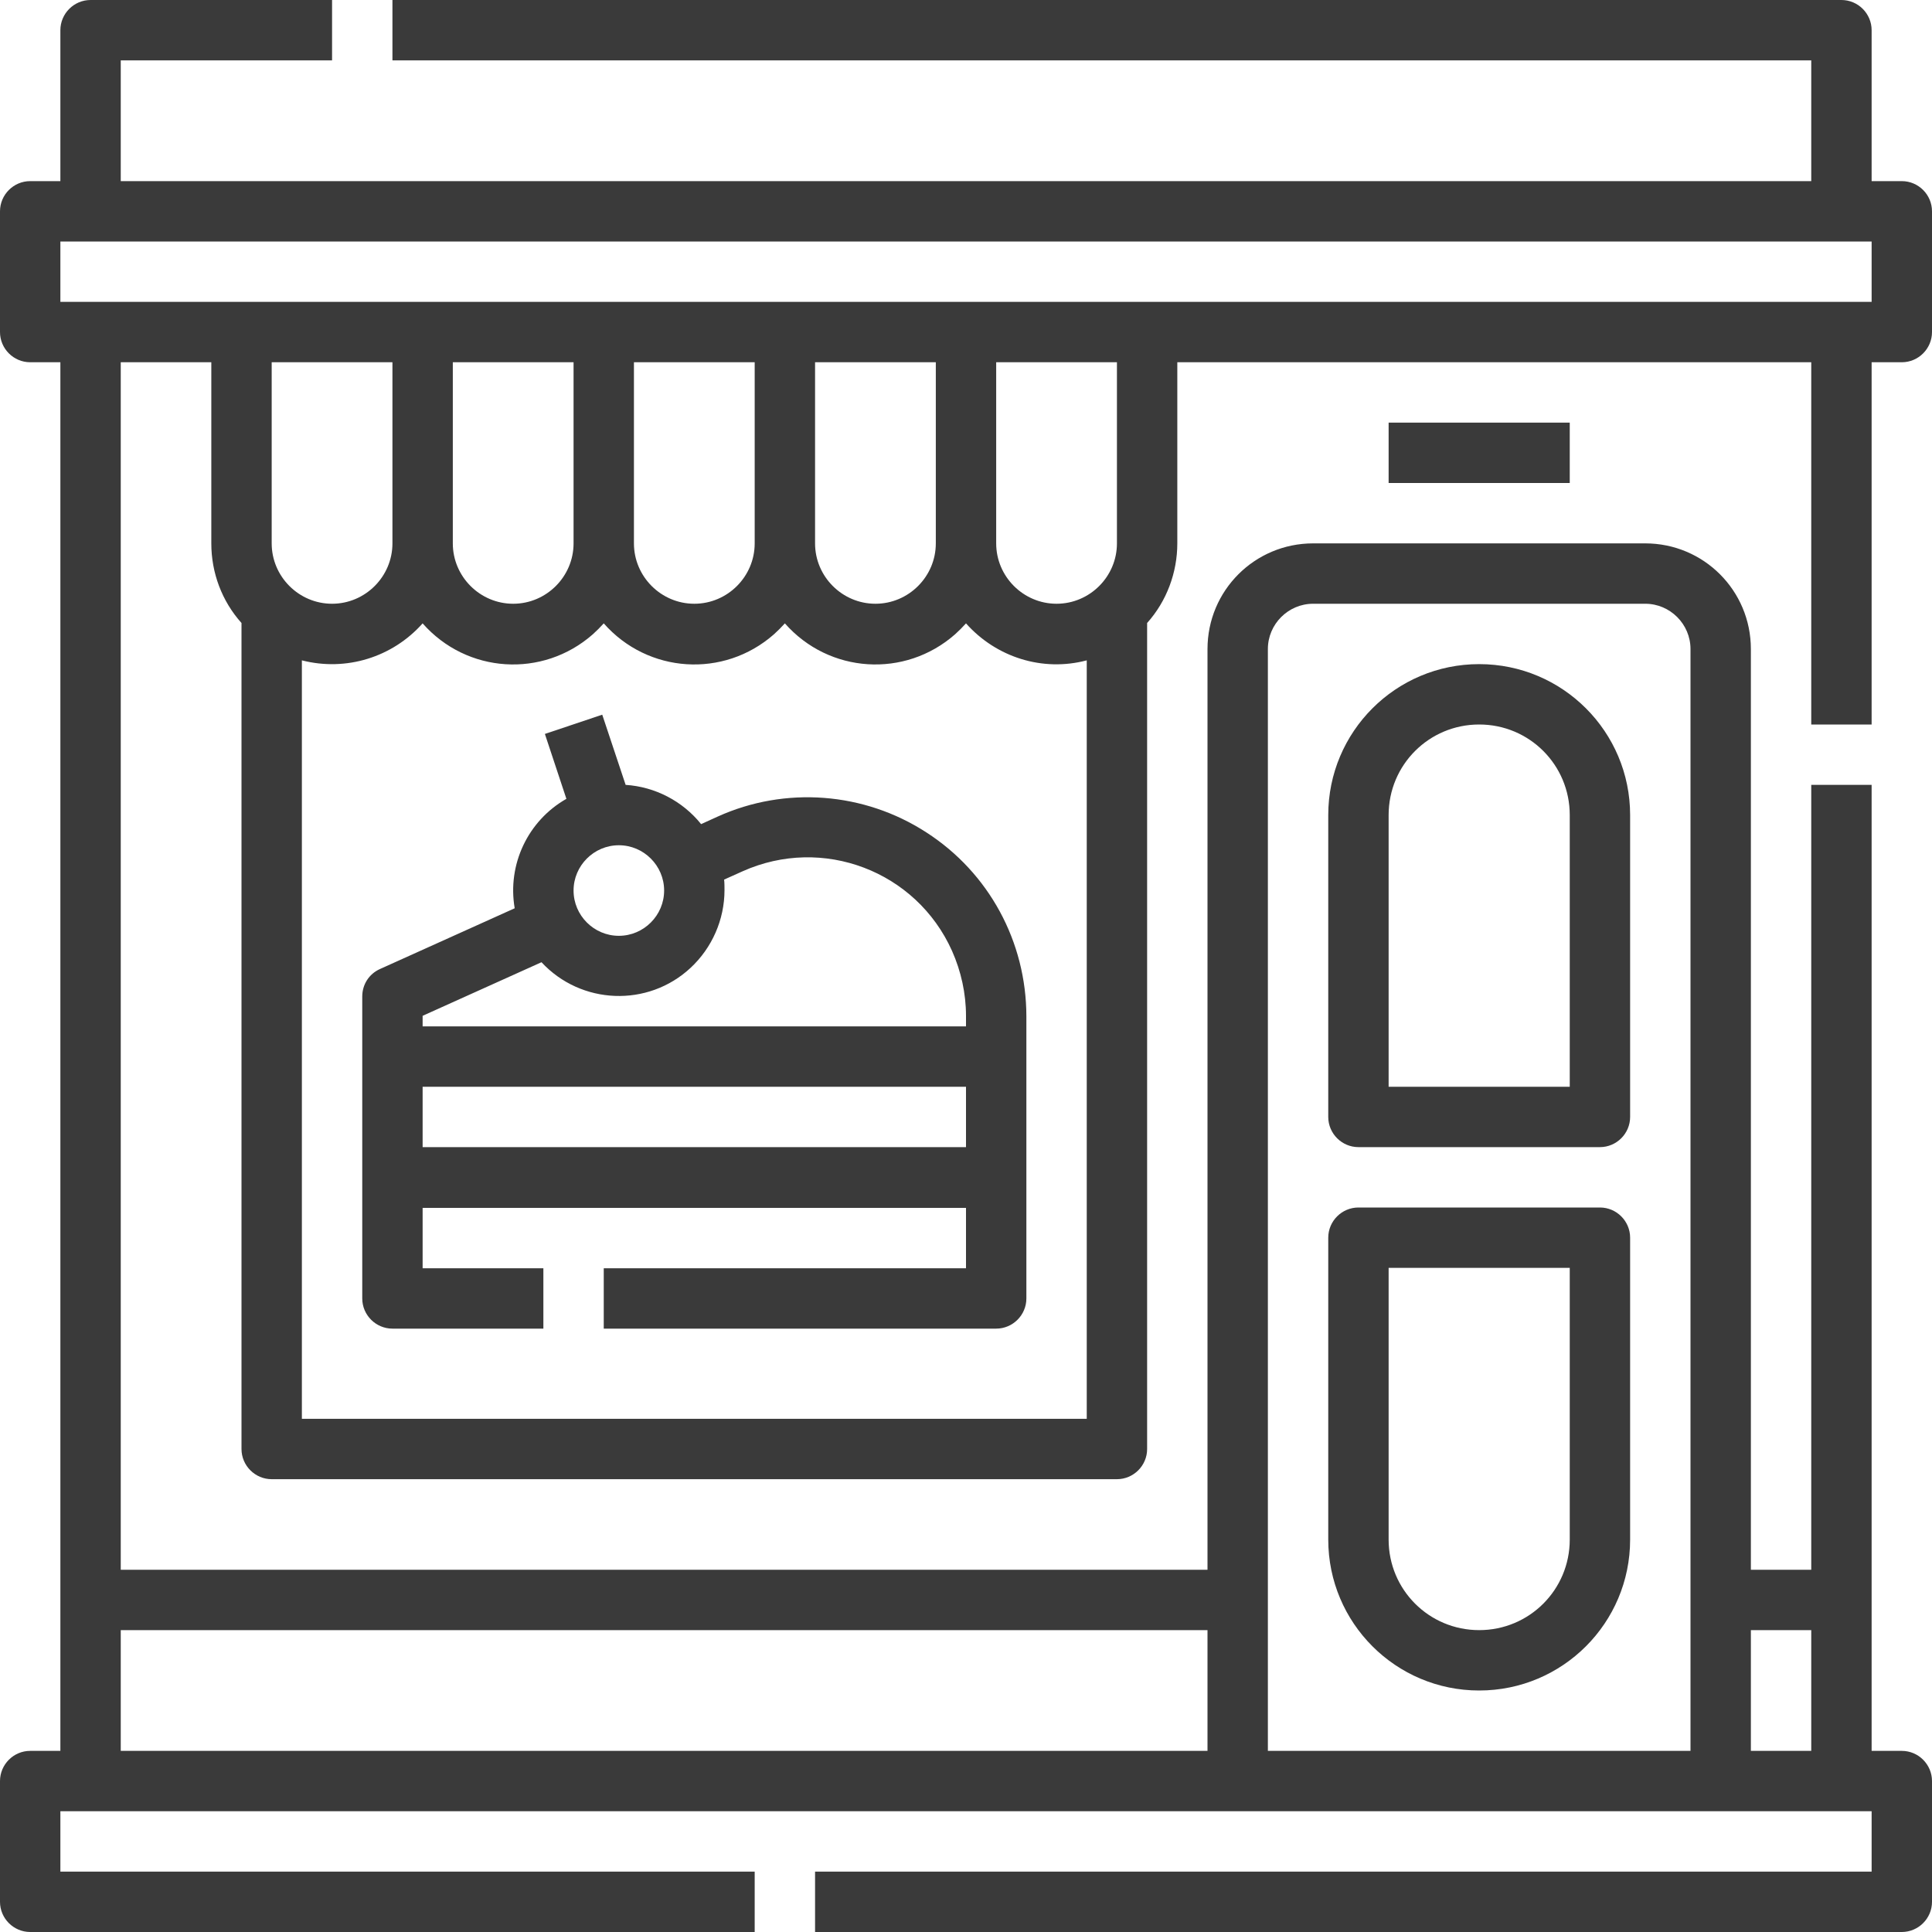
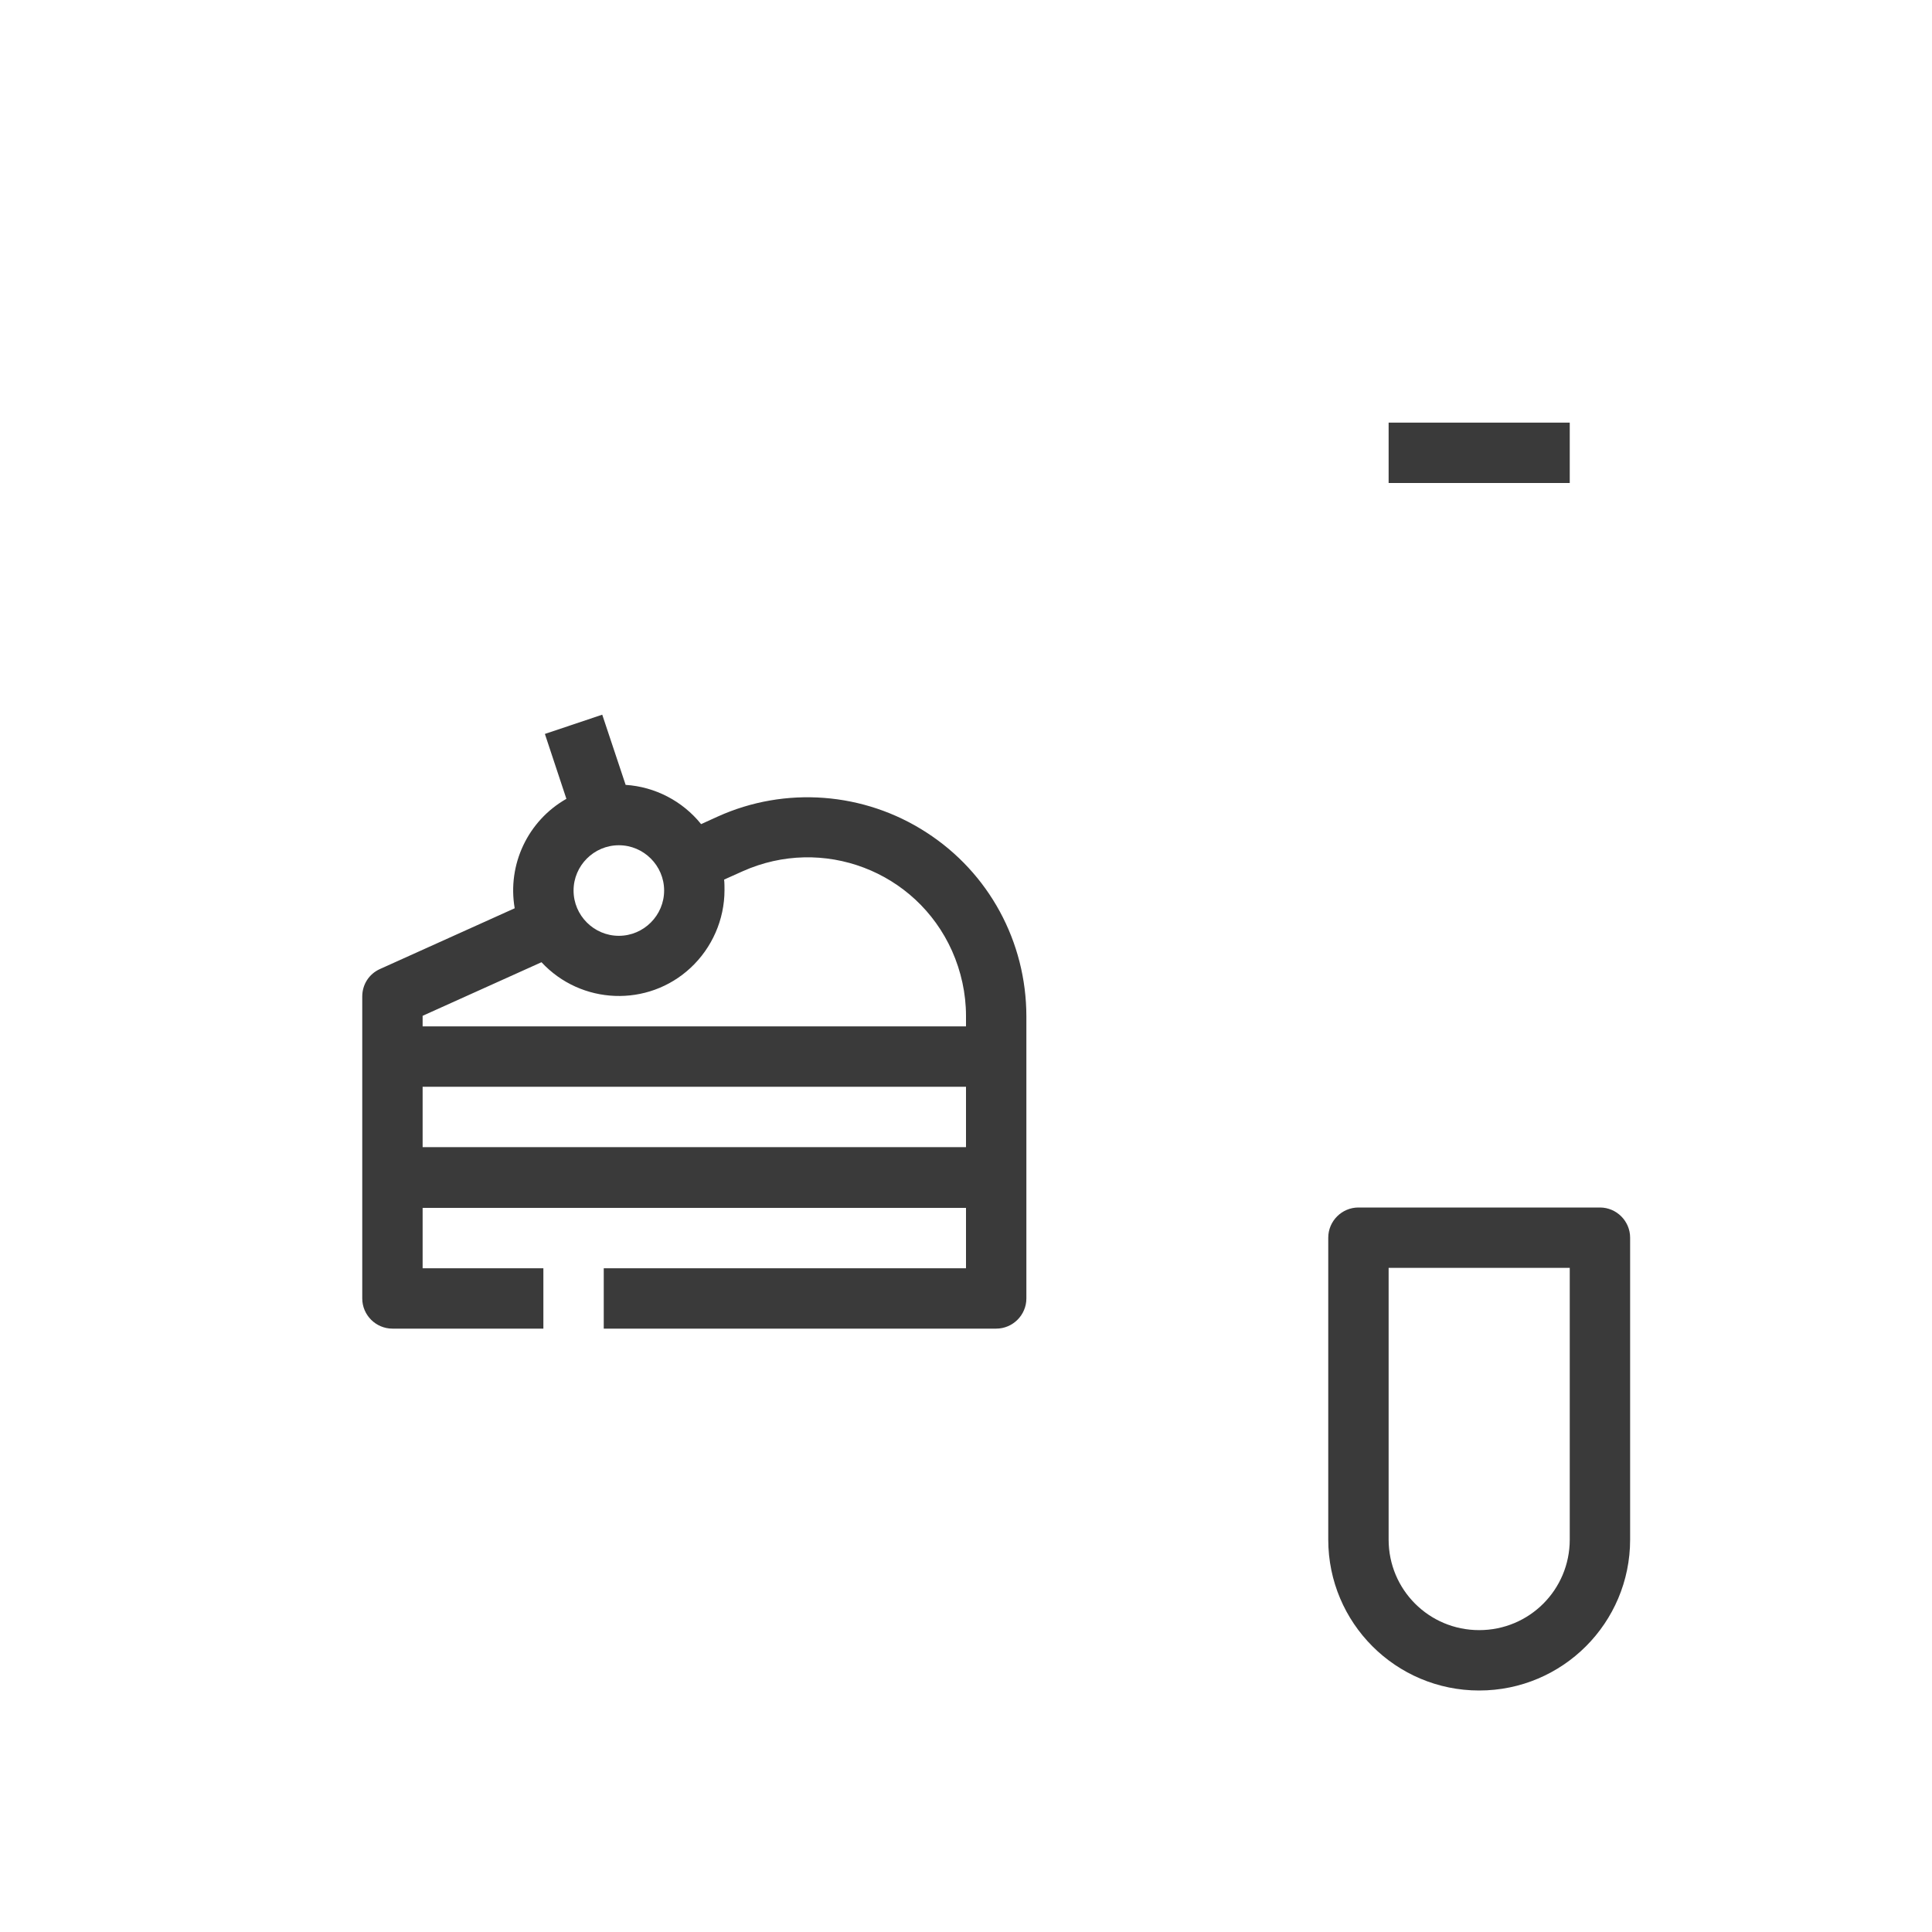
<svg xmlns="http://www.w3.org/2000/svg" id="Line" x="0px" y="0px" viewBox="0 0 512 512" style="enable-background:new 0 0 512 512;" xml:space="preserve">
  <style type="text/css"> .st0{fill:#3A3A3A;} </style>
  <g>
-     <path class="st0" d="M496,192V96h8c4.4,0,8-3.6,8-8V56c0-4.4-3.6-8-8-8h-8V8c0-4.4-3.6-8-8-8H104v16h376v32H32V16h56V0H24 c-4.4,0-8,3.6-8,8v40H8c-4.4,0-8,3.6-8,8v32c0,4.4,3.6,8,8,8h8v368H8c-4.4,0-8,3.6-8,8v32c0,4.4,3.6,8,8,8h192v-16H16v-16h480v16 H216v16h288c4.4,0,8-3.6,8-8v-32c0-4.4-3.6-8-8-8h-8V208h-16v208h-16V172c0-15.5-12.5-28-28-28h-88c-15.5,0-28,12.5-28,28v244H32 V96h24v48c0,7.8,2.8,15.3,8,21.1V384c0,4.4,3.6,8,8,8h224c4.4,0,8-3.6,8-8V165.1c5.2-5.8,8-13.4,8-21.1V96h168v96H496z M480,432v32 h-16v-32H480z M336,172c0-6.6,5.4-12,12-12h88c6.6,0,12,5.4,12,12v292H336V172z M320,432v32H32v-32H320z M16,64h480v16H16V64z M120,96h32v48c0,8.8-7.2,16-16,16s-16-7.2-16-16V96z M168,96h32v48c0,8.8-7.2,16-16,16s-16-7.2-16-16V96z M216,96h32v48 c0,8.8-7.2,16-16,16s-16-7.2-16-16V96z M104,96v48c0,8.8-7.2,16-16,16s-16-7.2-16-16V96H104z M80,376V175c11.7,3,24-0.8,32-9.8 c11.7,13.3,31.8,14.6,45.1,2.9c1-0.9,2-1.9,2.9-2.9c11.7,13.3,31.8,14.6,45.1,2.9c1-0.9,2-1.9,2.9-2.9 c11.7,13.3,31.8,14.6,45.1,2.9c1-0.9,2-1.9,2.9-2.9c8,9,20.3,12.9,32,9.8v201H80z M296,144c0,8.8-7.2,16-16,16s-16-7.2-16-16V96h32 V144z" />
-     <path class="st0" d="M360,304h64c4.4,0,8-3.6,8-8v-80c0-22.1-17.9-40-40-40s-40,17.9-40,40v80C352,300.4,355.6,304,360,304z M368,216c0-13.3,10.7-24,24-24s24,10.7,24,24v72h-48V216z" />
    <path class="st0" d="M392,448c22.1,0,40-17.9,40-40v-80c0-4.4-3.6-8-8-8h-64c-4.4,0-8,3.6-8,8v80C352,430.1,369.9,448,392,448z M368,336h48v72c0,13.3-10.7,24-24,24s-24-10.7-24-24V336z" />
    <path class="st0" d="M245.5,220.6c-16.5-10.7-37.4-12.3-55.3-4.2l-4.4,2c-4.9-6.1-12.2-9.9-20-10.4l-6.2-18.6l-15.2,5.1l5.7,17.2 c-10.2,5.8-15.7,17.4-13.7,29l-35.7,16.1c-2.9,1.3-4.7,4.1-4.7,7.3v80c0,4.4,3.6,8,8,8h40v-16h-32v-16h144v16h-96v16h104 c4.4,0,8-3.6,8-8v-74.7C272,249.6,262.1,231.3,245.5,220.6z M176,236c0,6.6-5.4,12-12,12s-12-5.4-12-12s5.4-12,12-12 S176,229.4,176,236z M112,304v-16h144v16H112z M256,272H112v-2.8l31.5-14.2c10.5,11.3,28.2,12,39.5,1.5c5.7-5.3,9-12.8,9-20.6 c0-0.9,0-1.9-0.1-2.8l4.9-2.2c21.2-9.5,46-0.1,55.5,21.1c2.4,5.4,3.7,11.3,3.7,17.2L256,272L256,272z" />
    <rect x="368" y="112" class="st0" width="48" height="16" />
  </g>
</svg>